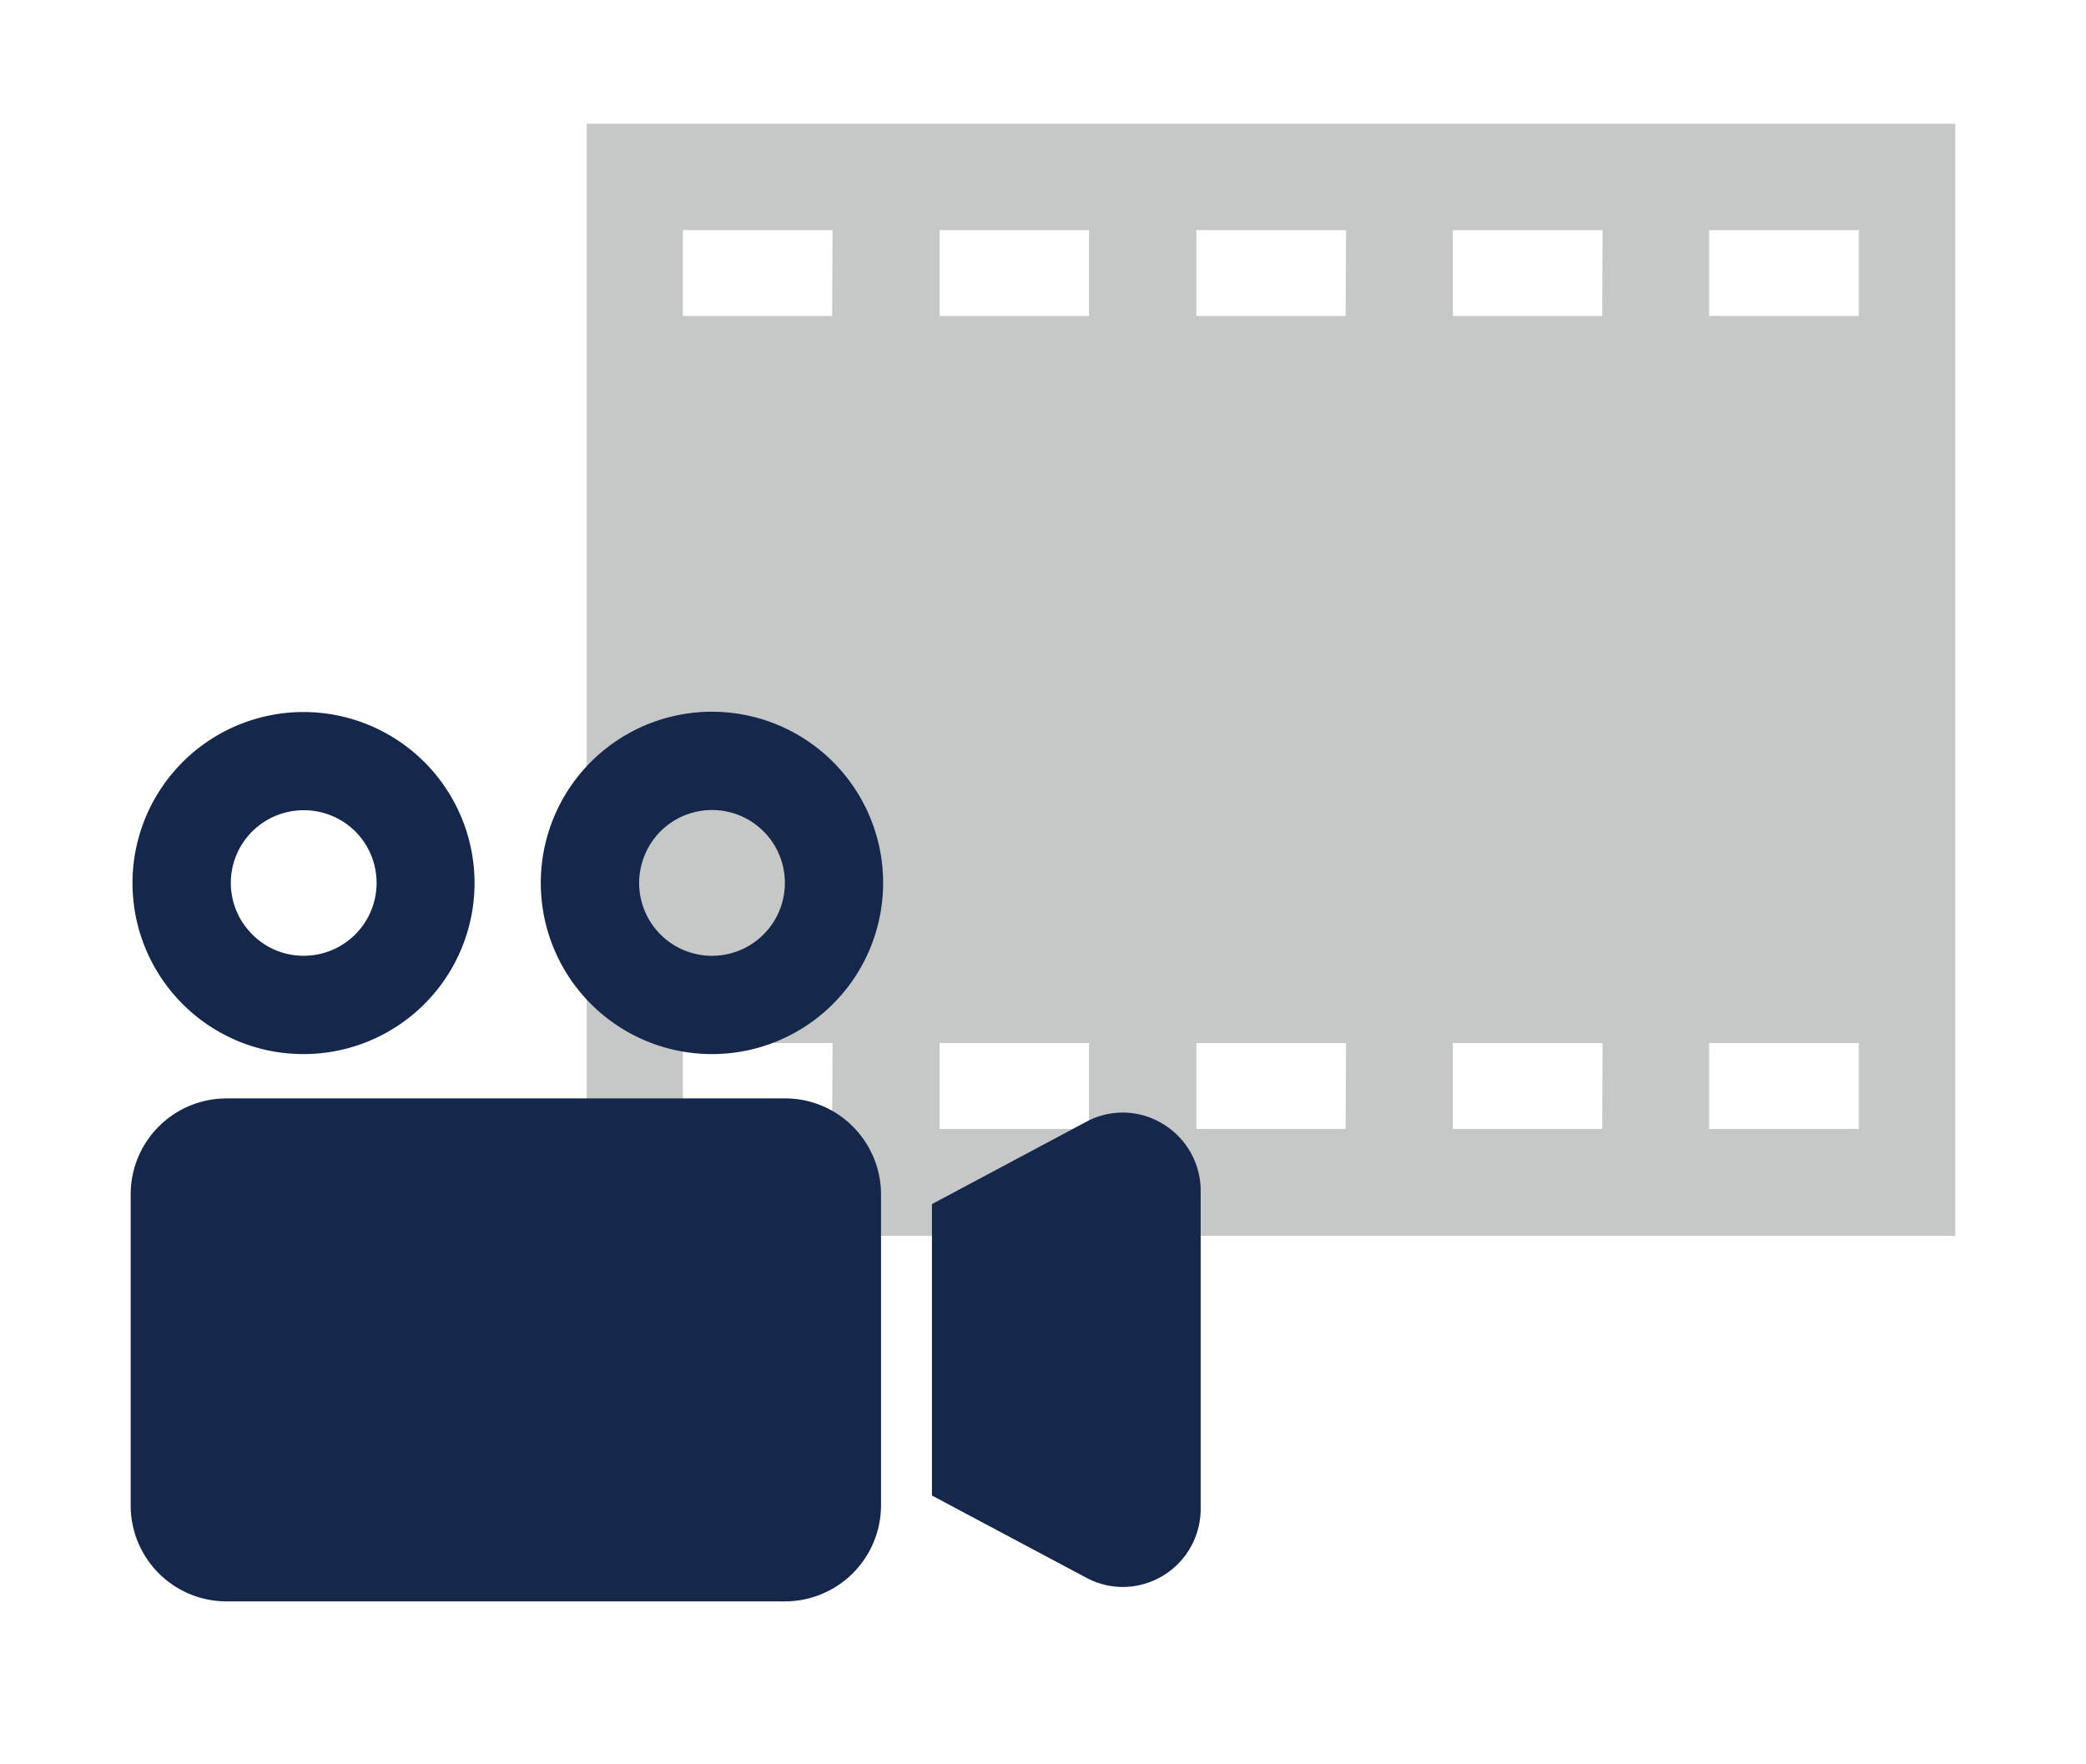
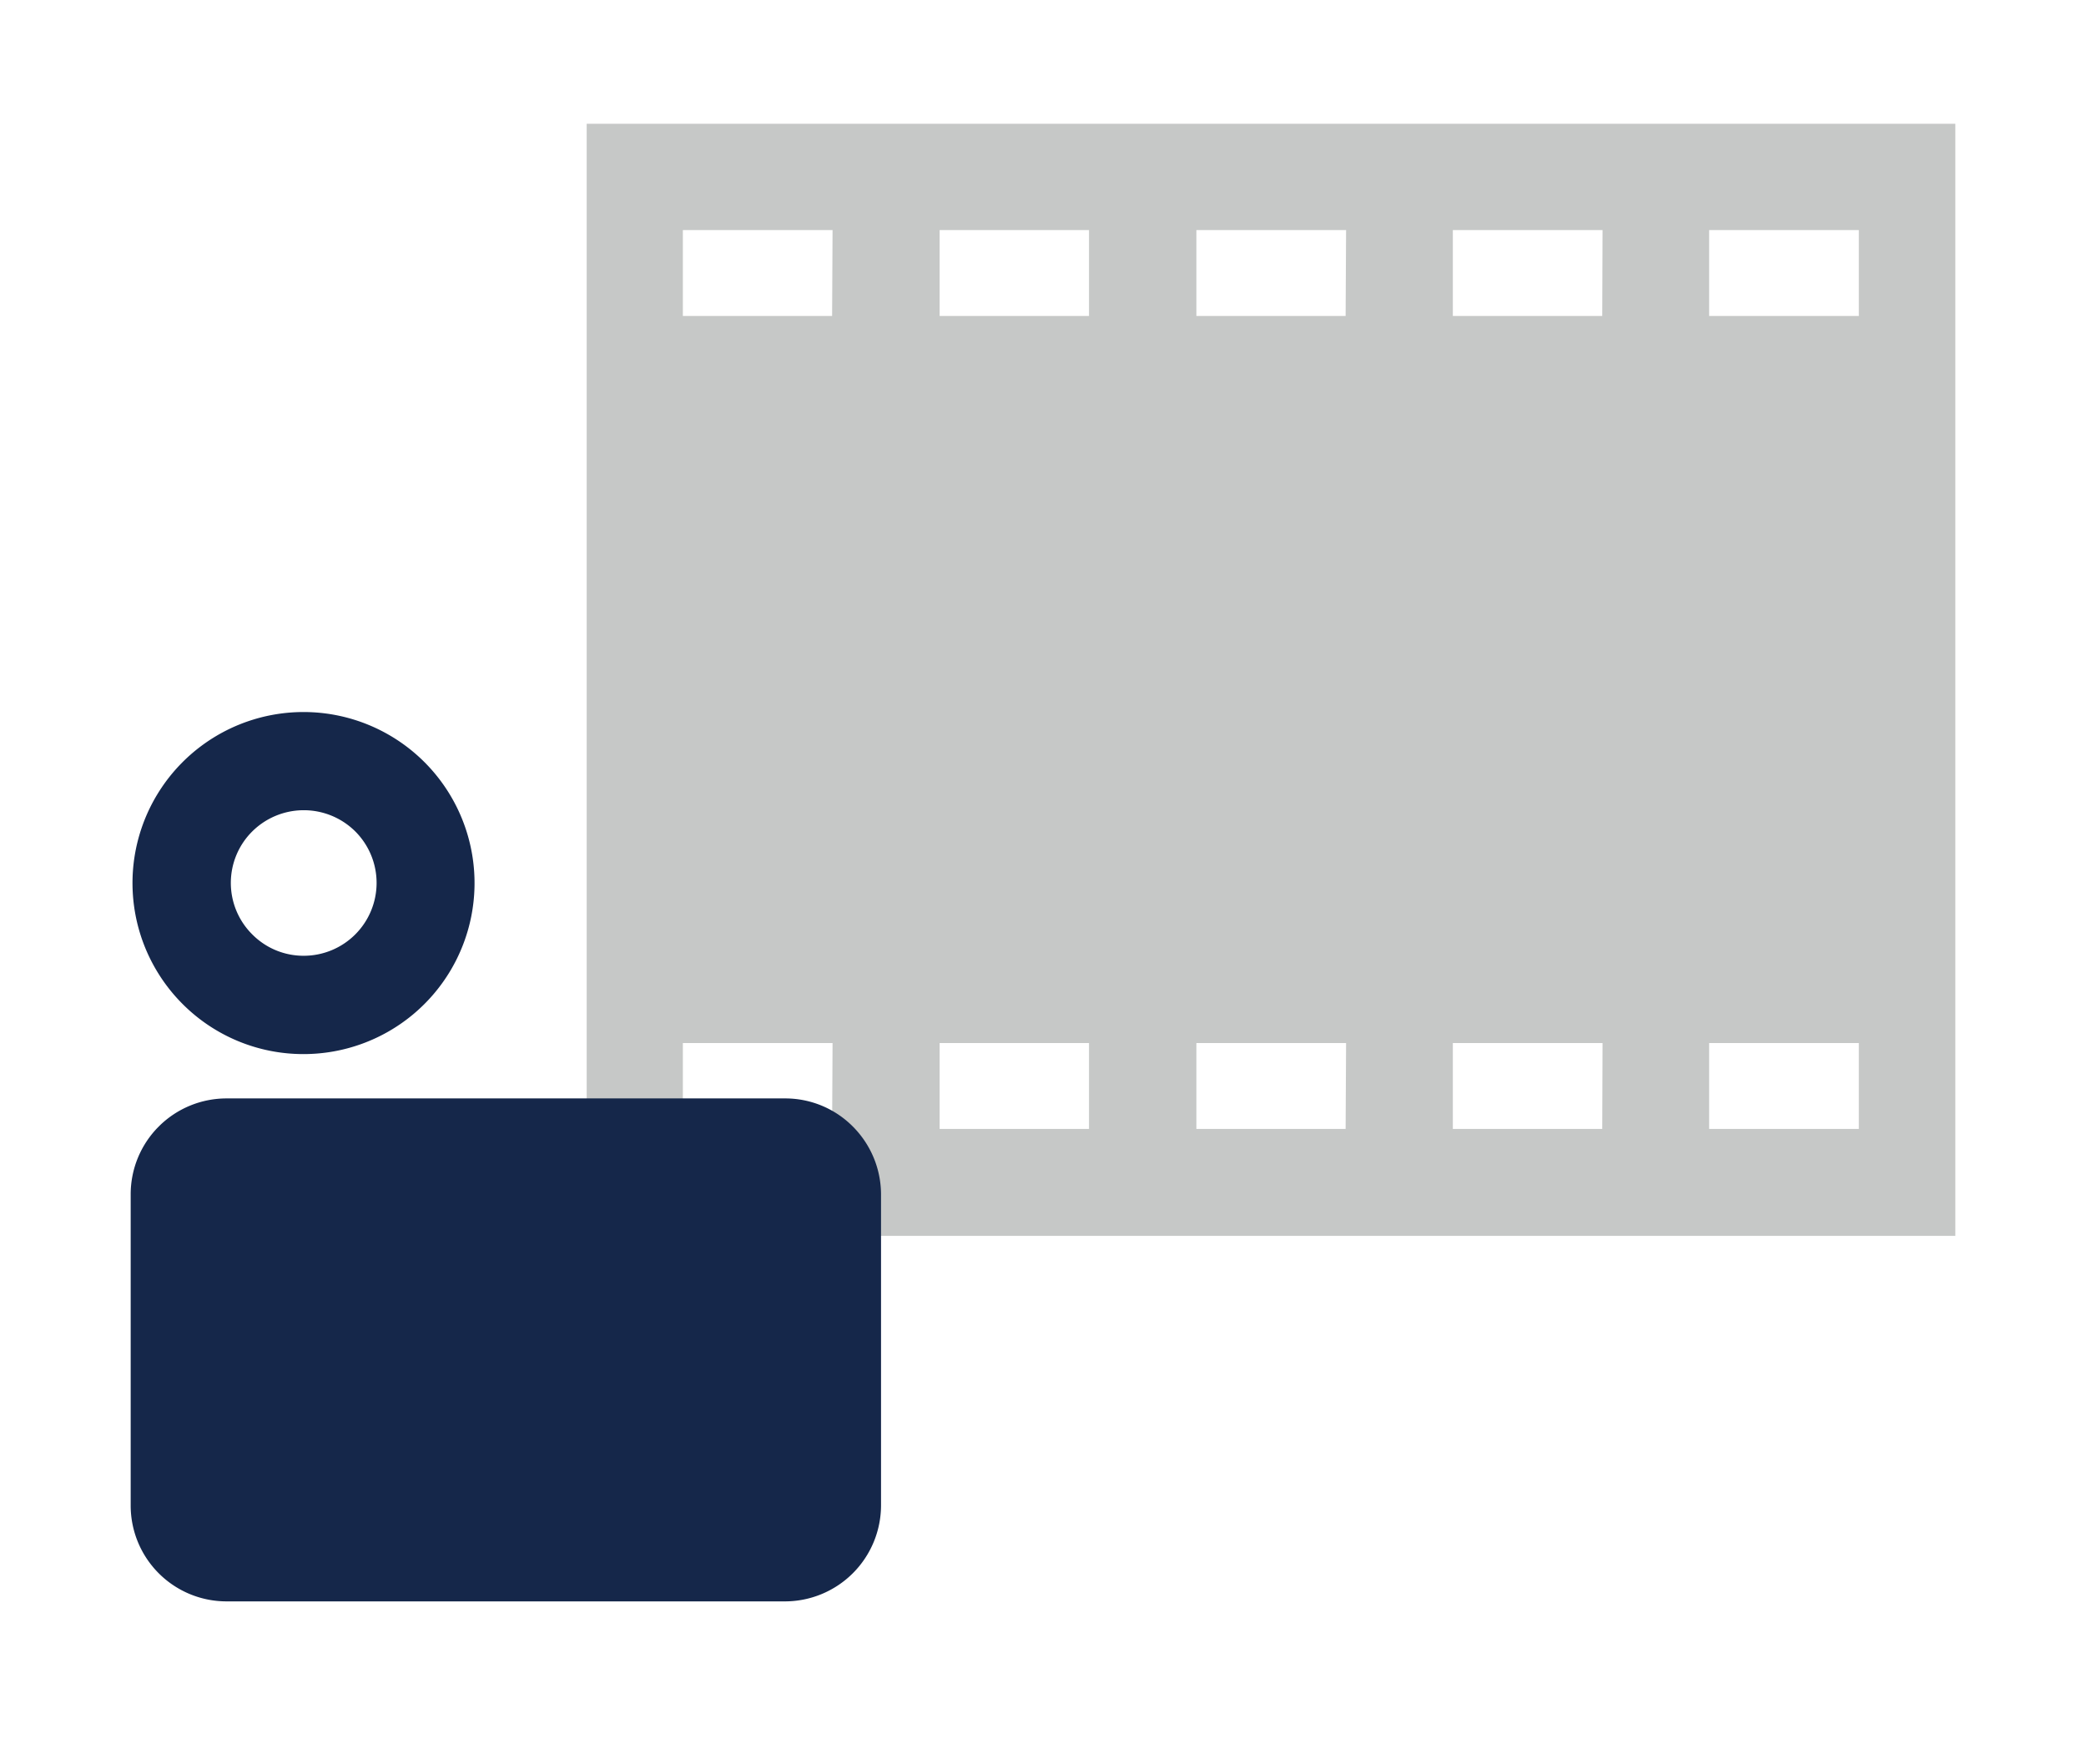
<svg xmlns="http://www.w3.org/2000/svg" id="背景" width="136" height="115" viewBox="0 0 136 115">
  <defs>
    <style>.cls-1{fill:#c6c8c7;}.cls-2{fill:#15274a;}</style>
  </defs>
  <title>ico_f04</title>
  <path class="cls-1" d="M38.25,8.07v72.5h89.23V8.07Zm16,65.53H44.52V68h9.76Zm0-53H44.52V15h9.76ZM71,73.6H61.26V68H71Zm0-53H61.26V15H71Zm16.73,53H78V68h9.76Zm0-53H78V15h9.76Zm16.73,53H94.72V68h9.76Zm0-53H94.72V15h9.76Zm16.73,53h-9.76V68h9.76Zm0-53h-9.76V15h9.76Z" />
  <path class="cls-2" d="M19.8,68.72a11.15,11.15,0,1,0-7.89-3.26A11.12,11.12,0,0,0,19.8,68.72ZM16.45,54.2a4.77,4.77,0,0,1,6.71,0,4.75,4.75,0,0,1-3.36,8.11,4.7,4.7,0,0,1-3.35-1.39,4.73,4.73,0,0,1,0-6.72Z" />
-   <path class="cls-2" d="M46.42,46.4a11.16,11.16,0,1,0,7.89,3.27A11.17,11.17,0,0,0,46.42,46.4Zm3.36,14.52a4.75,4.75,0,0,1-8.11-3.36,4.8,4.8,0,0,1,1.39-3.36,4.75,4.75,0,0,1,6.72,6.72Z" />
  <path class="cls-2" d="M51.17,71.61H14.78a6.25,6.25,0,0,0-6.26,6.26V98.14a6.25,6.25,0,0,0,6.26,6.26H51.17a6.27,6.27,0,0,0,6.27-6.26V77.87a6.28,6.28,0,0,0-1.84-4.43A6.21,6.21,0,0,0,51.17,71.61Z" />
-   <path class="cls-2" d="M75.81,73.27a5,5,0,0,0-5-.13L60.76,78.5v19l10.05,5.35a5,5,0,0,0,2.4.61,5.09,5.09,0,0,0,5.07-5.09V77.63A5.09,5.09,0,0,0,75.81,73.27Z" />
</svg>